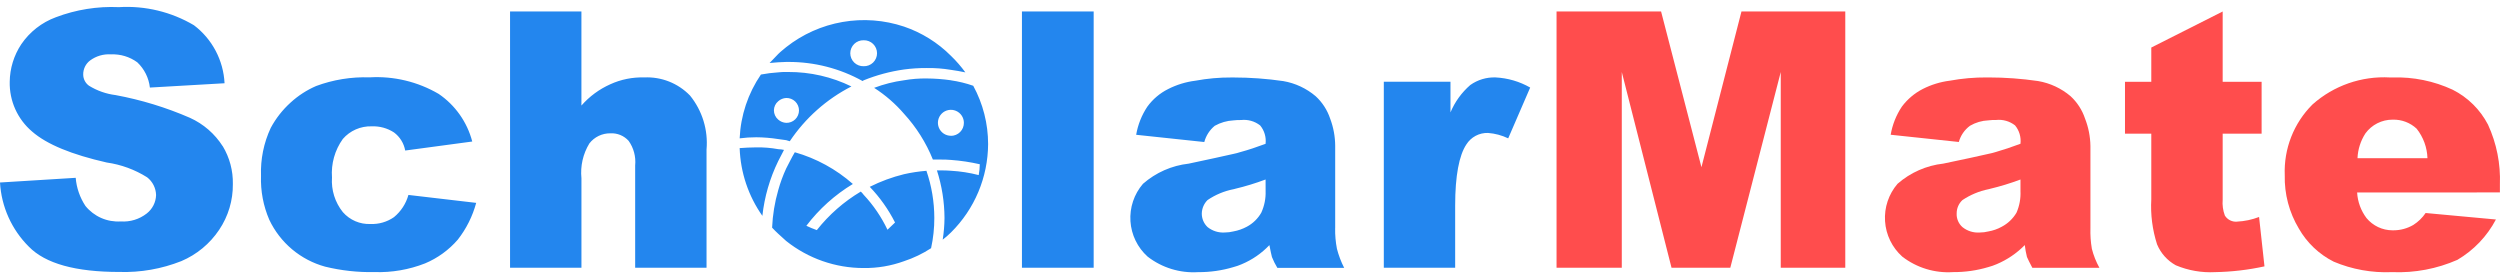
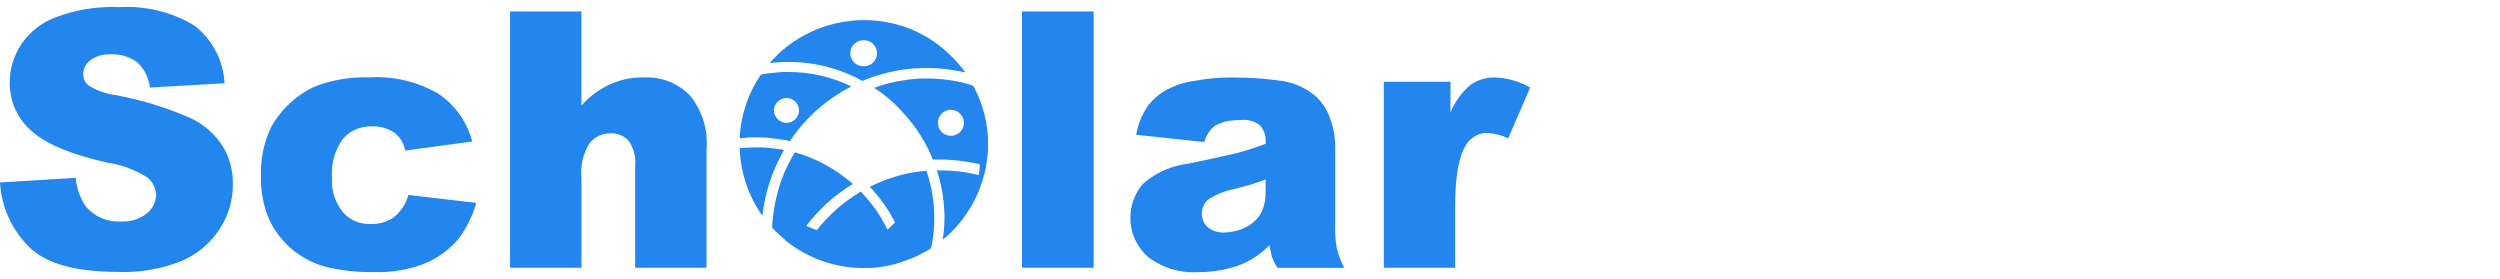
<svg xmlns="http://www.w3.org/2000/svg" width="197" height="22" viewBox="0 0 197 22" fill="none">
-   <path d="M61.325 10.959C61.551 10.988 61.751 11.016 61.95 11.045C62.064 11.073 62.149 11.102 62.234 11.13C63.46 9.301 65.131 7.815 67.091 6.812C65.544 6.056 63.843 5.666 62.121 5.673H61.95C61.741 5.669 61.532 5.678 61.325 5.702C60.867 5.731 60.411 5.788 59.961 5.873C58.944 7.36 58.364 9.102 58.285 10.902C58.718 10.845 59.155 10.816 59.592 10.817C60.172 10.821 60.751 10.868 61.325 10.959ZM61.325 7.977C61.498 7.823 61.718 7.733 61.95 7.721C62.081 7.717 62.212 7.74 62.334 7.787C62.457 7.834 62.568 7.906 62.663 7.997C62.757 8.089 62.832 8.198 62.883 8.319C62.934 8.44 62.961 8.57 62.961 8.701C62.961 8.832 62.934 8.962 62.883 9.083C62.832 9.204 62.757 9.314 62.663 9.405C62.568 9.496 62.457 9.568 62.334 9.615C62.212 9.663 62.081 9.685 61.95 9.681C61.718 9.669 61.498 9.579 61.325 9.426C61.217 9.335 61.131 9.222 61.072 9.094C61.014 8.967 60.983 8.828 60.984 8.687C60.986 8.551 61.018 8.418 61.077 8.295C61.136 8.172 61.22 8.064 61.325 7.977ZM61.325 12.692C60.662 14.048 60.239 15.509 60.075 17.01C58.971 15.442 58.349 13.586 58.285 11.67C58.711 11.642 59.139 11.613 59.592 11.613C60.173 11.603 60.753 11.65 61.325 11.755C61.477 11.76 61.63 11.779 61.779 11.812C61.637 12.095 61.467 12.408 61.325 12.692ZM61.95 4.881H62.121C64.168 4.874 66.183 5.392 67.972 6.386C68.001 6.358 68.029 6.358 68.057 6.329C69.079 5.916 70.147 5.629 71.238 5.475C71.832 5.395 72.43 5.357 73.028 5.361C73.665 5.351 74.302 5.399 74.931 5.504C75.3 5.561 75.698 5.617 76.07 5.703C75.729 5.235 75.348 4.797 74.931 4.396C73.893 3.356 72.629 2.569 71.238 2.096C69.677 1.574 68.011 1.449 66.39 1.732C64.768 2.014 63.242 2.696 61.95 3.715C61.751 3.886 61.524 4.055 61.325 4.255C61.098 4.482 60.87 4.738 60.643 4.965C60.87 4.936 61.098 4.936 61.325 4.908C61.524 4.909 61.751 4.881 61.95 4.881ZM68.056 3.173C68.193 3.169 68.33 3.192 68.457 3.242C68.585 3.291 68.702 3.366 68.8 3.461C68.898 3.557 68.976 3.671 69.03 3.797C69.083 3.923 69.111 4.058 69.111 4.195C69.111 4.332 69.083 4.468 69.03 4.594C68.976 4.72 68.898 4.834 68.8 4.93C68.702 5.025 68.585 5.1 68.457 5.149C68.33 5.199 68.193 5.222 68.056 5.218C67.92 5.222 67.783 5.199 67.656 5.149C67.528 5.1 67.411 5.025 67.313 4.93C67.215 4.834 67.137 4.72 67.083 4.594C67.03 4.468 67.002 4.332 67.002 4.195C67.002 4.058 67.03 3.923 67.083 3.797C67.137 3.671 67.215 3.557 67.313 3.461C67.411 3.366 67.528 3.291 67.656 3.242C67.783 3.192 67.92 3.169 68.056 3.173ZM74.931 6.325C74.301 6.235 73.665 6.187 73.028 6.183C72.428 6.174 71.829 6.222 71.238 6.325C70.432 6.433 69.641 6.634 68.881 6.922C69.762 7.486 70.556 8.175 71.238 8.967C72.206 10.023 72.976 11.245 73.511 12.573H74.081C74.365 12.573 74.65 12.573 74.935 12.602C75.7 12.658 76.46 12.772 77.207 12.943C77.204 13.229 77.176 13.515 77.122 13.797C76.407 13.612 75.676 13.498 74.939 13.456C74.655 13.428 74.37 13.428 74.085 13.428H73.83C74.219 14.64 74.42 15.904 74.427 17.177C74.422 17.749 74.374 18.32 74.285 18.885C74.515 18.711 74.733 18.52 74.938 18.316C75.858 17.405 76.591 16.321 77.093 15.127C77.594 13.933 77.856 12.652 77.863 11.357C77.863 9.75 77.46 8.169 76.691 6.758C76.119 6.559 75.529 6.415 74.93 6.329L74.931 6.325ZM74.931 10.699C74.728 10.699 74.531 10.639 74.362 10.527C74.194 10.414 74.063 10.255 73.986 10.068C73.908 9.881 73.888 9.675 73.927 9.477C73.967 9.278 74.064 9.096 74.207 8.953C74.35 8.81 74.533 8.712 74.731 8.673C74.93 8.633 75.135 8.654 75.322 8.731C75.509 8.809 75.669 8.94 75.781 9.108C75.894 9.276 75.954 9.474 75.954 9.676C75.955 9.811 75.93 9.945 75.879 10.07C75.828 10.195 75.752 10.309 75.657 10.404C75.562 10.5 75.448 10.576 75.323 10.627C75.199 10.679 75.065 10.705 74.93 10.704L74.931 10.699ZM73 13.451C73.411 14.649 73.622 15.906 73.624 17.172C73.626 17.974 73.541 18.774 73.369 19.558C72.706 19.989 71.99 20.333 71.238 20.581C70.219 20.951 69.142 21.134 68.057 21.121C65.839 21.124 63.686 20.372 61.951 18.99C61.752 18.792 61.525 18.621 61.325 18.421C61.155 18.279 61.013 18.109 60.842 17.938C60.885 16.938 61.047 15.946 61.325 14.984C61.487 14.398 61.696 13.827 61.951 13.276C62.178 12.85 62.377 12.422 62.632 11.997C64.324 12.479 65.886 13.333 67.205 14.497C65.787 15.354 64.543 16.472 63.541 17.792C63.809 17.921 64.084 18.034 64.365 18.133C65.325 16.917 66.499 15.888 67.831 15.096C67.914 15.174 67.99 15.259 68.057 15.351C68.822 16.165 69.454 17.094 69.933 18.103L70.529 17.534C70.008 16.503 69.336 15.556 68.537 14.722C69.396 14.29 70.301 13.957 71.236 13.727C71.816 13.596 72.405 13.507 72.999 13.459L73 13.451ZM17.554 11.52C18.094 12.42 18.37 13.454 18.349 14.503C18.364 15.786 17.988 17.044 17.27 18.109C16.538 19.205 15.501 20.062 14.288 20.576C12.735 21.191 11.072 21.482 9.402 21.43C5.965 21.43 3.58 20.777 2.273 19.437C0.918 18.09 0.109 16.289 0 14.381L5.965 14.012C6.03 14.803 6.294 15.566 6.732 16.228C7.065 16.639 7.491 16.964 7.975 17.177C8.46 17.389 8.988 17.483 9.515 17.449C10.251 17.501 10.979 17.278 11.56 16.825C11.782 16.652 11.963 16.433 12.091 16.183C12.219 15.932 12.29 15.657 12.299 15.376C12.293 15.104 12.227 14.836 12.104 14.593C11.982 14.35 11.807 14.137 11.592 13.97C10.625 13.363 9.541 12.966 8.411 12.806C5.659 12.181 3.695 11.383 2.527 10.363C1.96 9.882 1.508 9.28 1.203 8.602C0.899 7.924 0.749 7.186 0.766 6.443C0.778 5.391 1.094 4.366 1.675 3.489C2.339 2.512 3.292 1.767 4.401 1.359C5.987 0.757 7.678 0.487 9.372 0.563C11.44 0.437 13.497 0.933 15.28 1.987C15.993 2.526 16.578 3.215 16.995 4.005C17.412 4.795 17.651 5.667 17.695 6.56L11.811 6.9C11.726 6.139 11.373 5.433 10.816 4.908C10.216 4.471 9.486 4.252 8.745 4.284C8.156 4.244 7.571 4.415 7.097 4.767C6.926 4.896 6.788 5.064 6.694 5.256C6.601 5.449 6.554 5.661 6.557 5.875C6.558 6.047 6.6 6.217 6.679 6.37C6.758 6.523 6.872 6.655 7.012 6.755C7.651 7.15 8.368 7.402 9.114 7.494C11.126 7.867 13.089 8.467 14.965 9.283C16.028 9.763 16.928 10.543 17.553 11.528L17.554 11.52ZM32.184 15.361L37.524 15.986C37.239 17.039 36.747 18.024 36.075 18.883C35.37 19.699 34.485 20.341 33.49 20.757C32.225 21.252 30.872 21.484 29.514 21.439C28.204 21.467 26.896 21.323 25.623 21.013C24.667 20.751 23.778 20.285 23.018 19.648C22.259 19.01 21.645 18.216 21.221 17.32C20.749 16.228 20.526 15.044 20.568 13.855C20.52 12.552 20.783 11.257 21.335 10.077C21.738 9.328 22.266 8.654 22.897 8.084C23.491 7.538 24.173 7.097 24.913 6.777C26.257 6.279 27.685 6.047 29.117 6.096C31.024 5.982 32.922 6.437 34.571 7.402C35.876 8.292 36.815 9.624 37.213 11.152L31.93 11.862C31.828 11.293 31.513 10.784 31.049 10.438C30.527 10.098 29.911 9.93 29.288 9.955C28.859 9.942 28.433 10.024 28.039 10.196C27.646 10.368 27.296 10.625 27.015 10.95C26.383 11.83 26.081 12.905 26.161 13.986C26.093 14.971 26.398 15.944 27.015 16.714C27.286 17.024 27.622 17.269 28 17.431C28.378 17.593 28.787 17.669 29.198 17.651C29.856 17.677 30.504 17.488 31.045 17.111C31.595 16.659 31.993 16.048 32.184 15.361ZM54.368 7.522C55.341 8.719 55.81 10.247 55.675 11.783V21.1H50.051V13.034C50.118 12.349 49.936 11.663 49.539 11.102C49.358 10.9 49.134 10.741 48.883 10.638C48.632 10.535 48.361 10.49 48.09 10.506C47.773 10.502 47.459 10.572 47.173 10.71C46.888 10.848 46.638 11.05 46.443 11.301C45.939 12.125 45.72 13.092 45.818 14.053V21.097H40.192V0.904H45.816V8.317C46.444 7.601 47.219 7.03 48.089 6.641C48.926 6.258 49.84 6.074 50.76 6.101C51.427 6.069 52.094 6.178 52.716 6.423C53.337 6.668 53.9 7.043 54.366 7.522H54.368ZM80.529 0.904H86.181V21.1H80.529V0.904ZM105.213 17.975V11.503C105.211 10.765 105.076 10.034 104.815 9.344C104.59 8.67 104.198 8.064 103.676 7.583C102.946 6.963 102.063 6.551 101.12 6.39C99.822 6.201 98.511 6.106 97.199 6.105H97.057C96.095 6.099 95.134 6.185 94.188 6.361C93.446 6.454 92.725 6.675 92.058 7.013C91.404 7.338 90.839 7.815 90.41 8.406C89.965 9.074 89.665 9.829 89.53 10.621L94.898 11.191C95.033 10.689 95.321 10.242 95.722 9.913C96.175 9.659 96.68 9.513 97.198 9.486C97.397 9.463 97.596 9.453 97.795 9.458C98.334 9.398 98.874 9.551 99.3 9.884C99.466 10.084 99.589 10.316 99.662 10.565C99.736 10.814 99.757 11.075 99.727 11.333C99.045 11.588 98.363 11.816 97.734 11.986C97.557 12.044 97.376 12.092 97.194 12.128C96.455 12.299 95.263 12.555 93.671 12.895C92.335 13.044 91.076 13.599 90.065 14.486C89.364 15.3 89.01 16.357 89.079 17.43C89.148 18.502 89.634 19.505 90.434 20.223C91.567 21.1 92.981 21.534 94.41 21.445C95.353 21.452 96.291 21.318 97.194 21.047C97.417 20.988 97.635 20.913 97.847 20.82C98.671 20.475 99.414 19.962 100.029 19.315C100.115 19.741 100.172 20.053 100.229 20.253C100.347 20.549 100.489 20.834 100.655 21.107H105.92C105.675 20.627 105.484 20.122 105.35 19.602C105.246 19.066 105.199 18.521 105.21 17.975H105.213ZM99.73 15.049C99.751 15.637 99.634 16.222 99.39 16.758C99.123 17.227 98.728 17.611 98.251 17.865C97.922 18.042 97.568 18.167 97.2 18.234C96.978 18.29 96.749 18.319 96.519 18.32C96.027 18.354 95.54 18.202 95.155 17.893C95.009 17.755 94.893 17.587 94.815 17.402C94.737 17.216 94.698 17.016 94.701 16.814C94.712 16.419 94.874 16.043 95.155 15.764C95.772 15.344 96.468 15.054 97.2 14.91C97.257 14.91 97.286 14.881 97.314 14.881C98.134 14.686 98.94 14.44 99.728 14.143L99.73 15.049ZM120.579 6.898L118.846 10.902C118.348 10.662 117.808 10.518 117.256 10.476C116.917 10.465 116.58 10.543 116.28 10.703C115.981 10.862 115.728 11.098 115.548 11.385C114.978 12.239 114.667 13.853 114.667 16.185V21.099H109.044V6.443H114.298V8.857C114.644 8.026 115.179 7.287 115.86 6.698C116.441 6.286 117.141 6.076 117.853 6.101C118.811 6.15 119.744 6.422 120.576 6.898H120.579Z" fill="#2386EE" />
-   <path d="M137.228 0.904H145.408V21.1H140.323V5.676L136.347 21.1H131.717L127.797 5.676V21.1H122.656V0.904H130.893L134.074 13.175L137.228 0.904ZM164.837 19.599C164.97 20.124 165.171 20.63 165.434 21.104H160.15C159.952 20.734 159.81 20.45 159.724 20.25C159.647 19.941 159.59 19.628 159.553 19.312C158.921 19.955 158.168 20.467 157.337 20.817C157.126 20.91 156.908 20.985 156.685 21.044C155.782 21.315 154.844 21.449 153.901 21.442C152.462 21.536 151.038 21.102 149.897 20.22C149.097 19.502 148.61 18.499 148.541 17.427C148.472 16.354 148.826 15.297 149.527 14.483C150.539 13.597 151.797 13.041 153.133 12.892C154.781 12.552 155.945 12.295 156.684 12.126C156.876 12.088 157.066 12.041 157.253 11.983C157.85 11.812 158.531 11.585 159.213 11.329C159.243 11.072 159.221 10.81 159.148 10.562C159.075 10.313 158.952 10.081 158.787 9.881C158.36 9.548 157.82 9.395 157.281 9.455C157.082 9.45 156.883 9.46 156.685 9.484C156.174 9.505 155.676 9.652 155.235 9.91C154.807 10.225 154.497 10.675 154.355 11.188L148.986 10.618C149.121 9.826 149.421 9.071 149.867 8.403C150.303 7.819 150.866 7.343 151.515 7.011C152.182 6.672 152.903 6.451 153.645 6.358C154.61 6.181 155.59 6.095 156.571 6.102H156.685C157.996 6.102 159.307 6.197 160.605 6.387C161.548 6.549 162.431 6.961 163.161 7.58C163.683 8.062 164.075 8.667 164.3 9.341C164.57 10.03 164.714 10.761 164.726 11.5V17.976C164.709 18.518 164.746 19.06 164.837 19.594V19.599ZM159.213 14.145C158.424 14.442 157.618 14.688 156.798 14.883C156.77 14.883 156.741 14.912 156.685 14.912C155.954 15.062 155.26 15.352 154.64 15.766C154.495 15.9 154.38 16.063 154.302 16.244C154.224 16.425 154.184 16.62 154.185 16.817C154.175 17.02 154.211 17.221 154.29 17.408C154.369 17.595 154.488 17.762 154.64 17.896C155.024 18.205 155.511 18.357 156.003 18.322C156.233 18.322 156.462 18.293 156.685 18.237C157.053 18.174 157.409 18.049 157.736 17.868C158.22 17.614 158.623 17.23 158.9 16.76C159.135 16.223 159.241 15.638 159.213 15.052V14.145ZM176.284 17.466C176.094 17.483 175.903 17.447 175.732 17.362C175.561 17.277 175.418 17.146 175.318 16.983C175.169 16.584 175.111 16.158 175.147 15.733V10.535H178.215V6.445H175.147V0.906L169.522 3.746V6.445H167.449V10.535H169.522V15.705C169.454 16.907 169.608 18.11 169.977 19.256C170.269 19.956 170.789 20.537 171.453 20.904C172.432 21.315 173.49 21.5 174.55 21.444C175.859 21.421 177.162 21.269 178.441 20.989L178.015 17.098C177.461 17.311 176.876 17.435 176.284 17.463V17.466ZM188.525 15.166H185.742C185.782 15.897 186.039 16.599 186.48 17.183C186.729 17.484 187.041 17.727 187.395 17.894C187.748 18.061 188.134 18.148 188.525 18.149H188.611C189.16 18.148 189.7 18.001 190.173 17.723C190.556 17.48 190.885 17.161 191.139 16.785L196.678 17.296C195.981 18.619 194.93 19.72 193.641 20.477C192.032 21.183 190.284 21.513 188.528 21.444H188.471C186.905 21.51 185.343 21.229 183.898 20.62C182.743 20.039 181.786 19.13 181.146 18.006C180.386 16.738 180.002 15.28 180.039 13.802C179.998 12.774 180.171 11.748 180.546 10.79C180.922 9.831 181.492 8.961 182.221 8.235C183.894 6.744 186.091 5.978 188.328 6.104H188.526C190.162 6.051 191.787 6.382 193.271 7.07C194.465 7.673 195.439 8.635 196.055 9.822C196.734 11.298 197.055 12.914 196.992 14.538V15.163L188.525 15.166ZM185.773 12.468H191.284C191.258 11.62 190.958 10.803 190.43 10.139C189.923 9.666 189.249 9.411 188.556 9.429H188.527C188.112 9.429 187.703 9.527 187.333 9.714C186.963 9.901 186.642 10.174 186.397 10.508C186.017 11.093 185.801 11.768 185.771 12.464L185.773 12.468Z" fill="#FF4D4D" />
+   <path d="M61.325 10.959C61.551 10.988 61.751 11.016 61.95 11.045C62.064 11.073 62.149 11.102 62.234 11.13C63.46 9.301 65.131 7.815 67.091 6.812C65.544 6.056 63.843 5.666 62.121 5.673H61.95C61.741 5.669 61.532 5.678 61.325 5.702C60.867 5.731 60.411 5.788 59.961 5.873C58.944 7.36 58.364 9.102 58.285 10.902C58.718 10.845 59.155 10.816 59.592 10.817C60.172 10.821 60.751 10.868 61.325 10.959ZM61.325 7.977C61.498 7.823 61.718 7.733 61.95 7.721C62.081 7.717 62.212 7.74 62.334 7.787C62.457 7.834 62.568 7.906 62.663 7.997C62.757 8.089 62.832 8.198 62.883 8.319C62.934 8.44 62.961 8.57 62.961 8.701C62.961 8.832 62.934 8.962 62.883 9.083C62.832 9.204 62.757 9.314 62.663 9.405C62.568 9.496 62.457 9.568 62.334 9.615C62.212 9.663 62.081 9.685 61.95 9.681C61.718 9.669 61.498 9.579 61.325 9.426C61.217 9.335 61.131 9.222 61.072 9.094C61.014 8.967 60.983 8.828 60.984 8.687C60.986 8.551 61.018 8.418 61.077 8.295C61.136 8.172 61.22 8.064 61.325 7.977ZM61.325 12.692C60.662 14.048 60.239 15.509 60.075 17.01C58.971 15.442 58.349 13.586 58.285 11.67C58.711 11.642 59.139 11.613 59.592 11.613C60.173 11.603 60.753 11.65 61.325 11.755C61.477 11.76 61.63 11.779 61.779 11.812C61.637 12.095 61.467 12.408 61.325 12.692ZM61.95 4.881H62.121C64.168 4.874 66.183 5.392 67.972 6.386C68.001 6.358 68.029 6.358 68.057 6.329C69.079 5.916 70.147 5.629 71.238 5.475C71.832 5.395 72.43 5.357 73.028 5.361C73.665 5.351 74.302 5.399 74.931 5.504C75.3 5.561 75.698 5.617 76.07 5.703C75.729 5.235 75.348 4.797 74.931 4.396C73.893 3.356 72.629 2.569 71.238 2.096C69.677 1.574 68.011 1.449 66.39 1.732C64.768 2.014 63.242 2.696 61.95 3.715C61.751 3.886 61.524 4.055 61.325 4.255C61.098 4.482 60.87 4.738 60.643 4.965C60.87 4.936 61.098 4.936 61.325 4.908C61.524 4.909 61.751 4.881 61.95 4.881ZM68.056 3.173C68.193 3.169 68.33 3.192 68.457 3.242C68.585 3.291 68.702 3.366 68.8 3.461C68.898 3.557 68.976 3.671 69.03 3.797C69.083 3.923 69.111 4.058 69.111 4.195C69.111 4.332 69.083 4.468 69.03 4.594C68.976 4.72 68.898 4.834 68.8 4.93C68.702 5.025 68.585 5.1 68.457 5.149C68.33 5.199 68.193 5.222 68.056 5.218C67.92 5.222 67.783 5.199 67.656 5.149C67.528 5.1 67.411 5.025 67.313 4.93C67.215 4.834 67.137 4.72 67.083 4.594C67.03 4.468 67.002 4.332 67.002 4.195C67.002 4.058 67.03 3.923 67.083 3.797C67.137 3.671 67.215 3.557 67.313 3.461C67.411 3.366 67.528 3.291 67.656 3.242C67.783 3.192 67.92 3.169 68.056 3.173ZM74.931 6.325C74.301 6.235 73.665 6.187 73.028 6.183C72.428 6.174 71.829 6.222 71.238 6.325C70.432 6.433 69.641 6.634 68.881 6.922C69.762 7.486 70.556 8.175 71.238 8.967C72.206 10.023 72.976 11.245 73.511 12.573H74.081C74.365 12.573 74.65 12.573 74.935 12.602C75.7 12.658 76.46 12.772 77.207 12.943C77.204 13.229 77.176 13.515 77.122 13.797C76.407 13.612 75.676 13.498 74.939 13.456C74.655 13.428 74.37 13.428 74.085 13.428H73.83C74.219 14.64 74.42 15.904 74.427 17.177C74.422 17.749 74.374 18.32 74.285 18.885C74.515 18.711 74.733 18.52 74.938 18.316C75.858 17.405 76.591 16.321 77.093 15.127C77.594 13.933 77.856 12.652 77.863 11.357C77.863 9.75 77.46 8.169 76.691 6.758C76.119 6.559 75.529 6.415 74.93 6.329L74.931 6.325ZM74.931 10.699C74.728 10.699 74.531 10.639 74.362 10.527C74.194 10.414 74.063 10.255 73.986 10.068C73.908 9.881 73.888 9.675 73.927 9.477C73.967 9.278 74.064 9.096 74.207 8.953C74.35 8.81 74.533 8.712 74.731 8.673C74.93 8.633 75.135 8.654 75.322 8.731C75.509 8.809 75.669 8.94 75.781 9.108C75.894 9.276 75.954 9.474 75.954 9.676C75.955 9.811 75.93 9.945 75.879 10.07C75.828 10.195 75.752 10.309 75.657 10.404C75.562 10.5 75.448 10.576 75.323 10.627C75.199 10.679 75.065 10.705 74.93 10.704L74.931 10.699ZM73 13.451C73.411 14.649 73.622 15.906 73.624 17.172C73.626 17.974 73.541 18.774 73.369 19.558C72.706 19.989 71.99 20.333 71.238 20.581C70.219 20.951 69.142 21.134 68.057 21.121C65.839 21.124 63.686 20.372 61.951 18.99C61.752 18.792 61.525 18.621 61.325 18.421C61.155 18.279 61.013 18.109 60.842 17.938C60.885 16.938 61.047 15.946 61.325 14.984C61.487 14.398 61.696 13.827 61.951 13.276C62.178 12.85 62.377 12.422 62.632 11.997C64.324 12.479 65.886 13.333 67.205 14.497C65.787 15.354 64.543 16.472 63.541 17.792C63.809 17.921 64.084 18.034 64.365 18.133C65.325 16.917 66.499 15.888 67.831 15.096C67.914 15.174 67.99 15.259 68.057 15.351C68.822 16.165 69.454 17.094 69.933 18.103L70.529 17.534C70.008 16.503 69.336 15.556 68.537 14.722C69.396 14.29 70.301 13.957 71.236 13.727C71.816 13.596 72.405 13.507 72.999 13.459L73 13.451ZM17.554 11.52C18.094 12.42 18.37 13.454 18.349 14.503C18.364 15.786 17.988 17.044 17.27 18.109C16.538 19.205 15.501 20.062 14.288 20.576C12.735 21.191 11.072 21.482 9.402 21.43C5.965 21.43 3.58 20.777 2.273 19.437C0.918 18.09 0.109 16.289 0 14.381L5.965 14.012C6.03 14.803 6.294 15.566 6.732 16.228C7.065 16.639 7.491 16.964 7.975 17.177C8.46 17.389 8.988 17.483 9.515 17.449C10.251 17.501 10.979 17.278 11.56 16.825C11.782 16.652 11.963 16.433 12.091 16.183C12.219 15.932 12.29 15.657 12.299 15.376C12.293 15.104 12.227 14.836 12.104 14.593C11.982 14.35 11.807 14.137 11.592 13.97C10.625 13.363 9.541 12.966 8.411 12.806C5.659 12.181 3.695 11.383 2.527 10.363C1.96 9.882 1.508 9.28 1.203 8.602C0.899 7.924 0.749 7.186 0.766 6.443C0.778 5.391 1.094 4.366 1.675 3.489C2.339 2.512 3.292 1.767 4.401 1.359C5.987 0.757 7.678 0.487 9.372 0.563C11.44 0.437 13.497 0.933 15.28 1.987C15.993 2.526 16.578 3.215 16.995 4.005C17.412 4.795 17.651 5.667 17.695 6.56L11.811 6.9C11.726 6.139 11.373 5.433 10.816 4.908C10.216 4.471 9.486 4.252 8.745 4.284C8.156 4.244 7.571 4.415 7.097 4.767C6.926 4.896 6.788 5.064 6.694 5.256C6.601 5.449 6.554 5.661 6.557 5.875C6.558 6.047 6.6 6.217 6.679 6.37C6.758 6.523 6.872 6.655 7.012 6.755C7.651 7.15 8.368 7.402 9.114 7.494C11.126 7.867 13.089 8.467 14.965 9.283C16.028 9.763 16.928 10.543 17.553 11.528L17.554 11.52ZM32.184 15.361L37.524 15.986C37.239 17.039 36.747 18.024 36.075 18.883C35.37 19.699 34.485 20.341 33.49 20.757C32.225 21.252 30.872 21.484 29.514 21.439C28.204 21.467 26.896 21.323 25.623 21.013C24.667 20.751 23.778 20.285 23.018 19.648C22.259 19.01 21.645 18.216 21.221 17.32C20.749 16.228 20.526 15.044 20.568 13.855C20.52 12.552 20.783 11.257 21.335 10.077C21.738 9.328 22.266 8.654 22.897 8.084C23.491 7.538 24.173 7.097 24.913 6.777C26.257 6.279 27.685 6.047 29.117 6.096C31.024 5.982 32.922 6.437 34.571 7.402C35.876 8.292 36.815 9.624 37.213 11.152L31.93 11.862C31.828 11.293 31.513 10.784 31.049 10.438C30.527 10.098 29.911 9.93 29.288 9.955C28.859 9.942 28.433 10.024 28.039 10.196C27.646 10.368 27.296 10.625 27.015 10.95C26.383 11.83 26.081 12.905 26.161 13.986C26.093 14.971 26.398 15.944 27.015 16.714C27.286 17.024 27.622 17.269 28 17.431C28.378 17.593 28.787 17.669 29.198 17.651C29.856 17.677 30.504 17.488 31.045 17.111C31.595 16.659 31.993 16.048 32.184 15.361ZM54.368 7.522C55.341 8.719 55.81 10.247 55.675 11.783V21.1H50.051V13.034C50.118 12.349 49.936 11.663 49.539 11.102C49.358 10.9 49.134 10.741 48.883 10.638C48.632 10.535 48.361 10.49 48.09 10.506C47.773 10.502 47.459 10.572 47.173 10.71C46.888 10.848 46.638 11.05 46.443 11.301C45.939 12.125 45.72 13.092 45.818 14.053V21.097H40.192V0.904H45.816V8.317C46.444 7.601 47.219 7.03 48.089 6.641C48.926 6.258 49.84 6.074 50.76 6.101C51.427 6.069 52.094 6.178 52.716 6.423C53.337 6.668 53.9 7.043 54.366 7.522H54.368ZM80.529 0.904H86.181V21.1H80.529V0.904ZM105.213 17.975V11.503C105.211 10.765 105.076 10.034 104.815 9.344C104.59 8.67 104.198 8.064 103.676 7.583C102.946 6.963 102.063 6.551 101.12 6.39C99.822 6.201 98.511 6.106 97.199 6.105H97.057C96.095 6.099 95.134 6.185 94.188 6.361C93.446 6.454 92.725 6.675 92.058 7.013C91.404 7.338 90.839 7.815 90.41 8.406C89.965 9.074 89.665 9.829 89.53 10.621L94.898 11.191C95.033 10.689 95.321 10.242 95.722 9.913C96.175 9.659 96.68 9.513 97.198 9.486C97.397 9.463 97.596 9.453 97.795 9.458C98.334 9.398 98.874 9.551 99.3 9.884C99.466 10.084 99.589 10.316 99.662 10.565C99.736 10.814 99.757 11.075 99.727 11.333C99.045 11.588 98.363 11.816 97.734 11.986C97.557 12.044 97.376 12.092 97.194 12.128C96.455 12.299 95.263 12.555 93.671 12.895C92.335 13.044 91.076 13.599 90.065 14.486C89.364 15.3 89.01 16.357 89.079 17.43C89.148 18.502 89.634 19.505 90.434 20.223C91.567 21.1 92.981 21.534 94.41 21.445C95.353 21.452 96.291 21.318 97.194 21.047C97.417 20.988 97.635 20.913 97.847 20.82C98.671 20.475 99.414 19.962 100.029 19.315C100.115 19.741 100.172 20.053 100.229 20.253C100.347 20.549 100.489 20.834 100.655 21.107H105.92C105.675 20.627 105.484 20.122 105.35 19.602C105.246 19.066 105.199 18.521 105.21 17.975H105.213ZM99.73 15.049C99.751 15.637 99.634 16.222 99.39 16.758C99.123 17.227 98.728 17.611 98.251 17.865C97.922 18.042 97.568 18.167 97.2 18.234C96.978 18.29 96.749 18.319 96.519 18.32C96.027 18.354 95.54 18.202 95.155 17.893C95.009 17.755 94.893 17.587 94.815 17.402C94.737 17.216 94.698 17.016 94.701 16.814C94.712 16.419 94.874 16.043 95.155 15.764C95.772 15.344 96.468 15.054 97.2 14.91C98.134 14.686 98.94 14.44 99.728 14.143L99.73 15.049ZM120.579 6.898L118.846 10.902C118.348 10.662 117.808 10.518 117.256 10.476C116.917 10.465 116.58 10.543 116.28 10.703C115.981 10.862 115.728 11.098 115.548 11.385C114.978 12.239 114.667 13.853 114.667 16.185V21.099H109.044V6.443H114.298V8.857C114.644 8.026 115.179 7.287 115.86 6.698C116.441 6.286 117.141 6.076 117.853 6.101C118.811 6.15 119.744 6.422 120.576 6.898H120.579Z" fill="#2386EE" />
</svg>